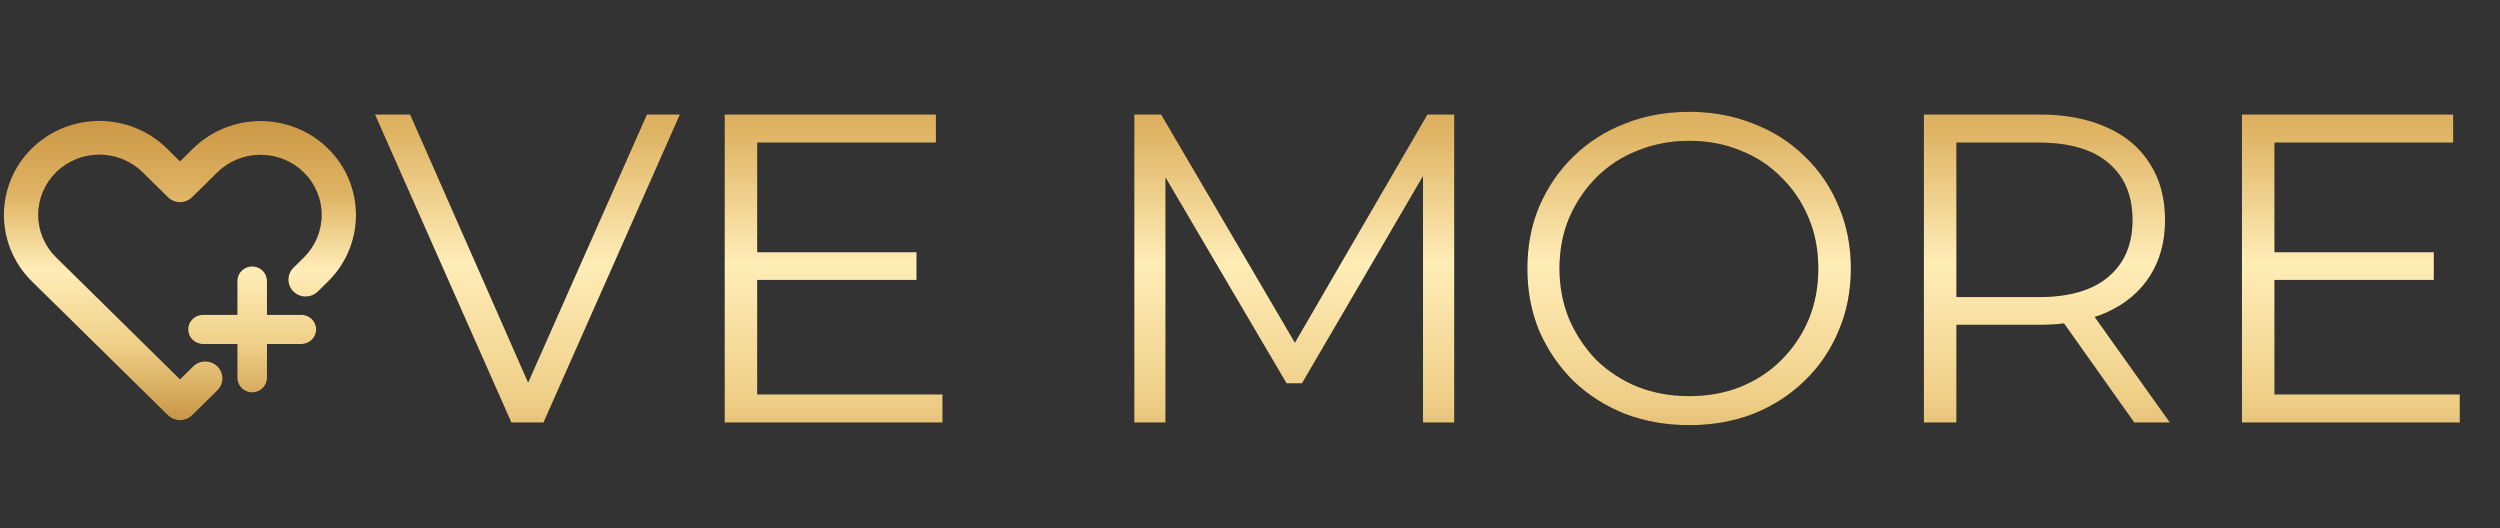
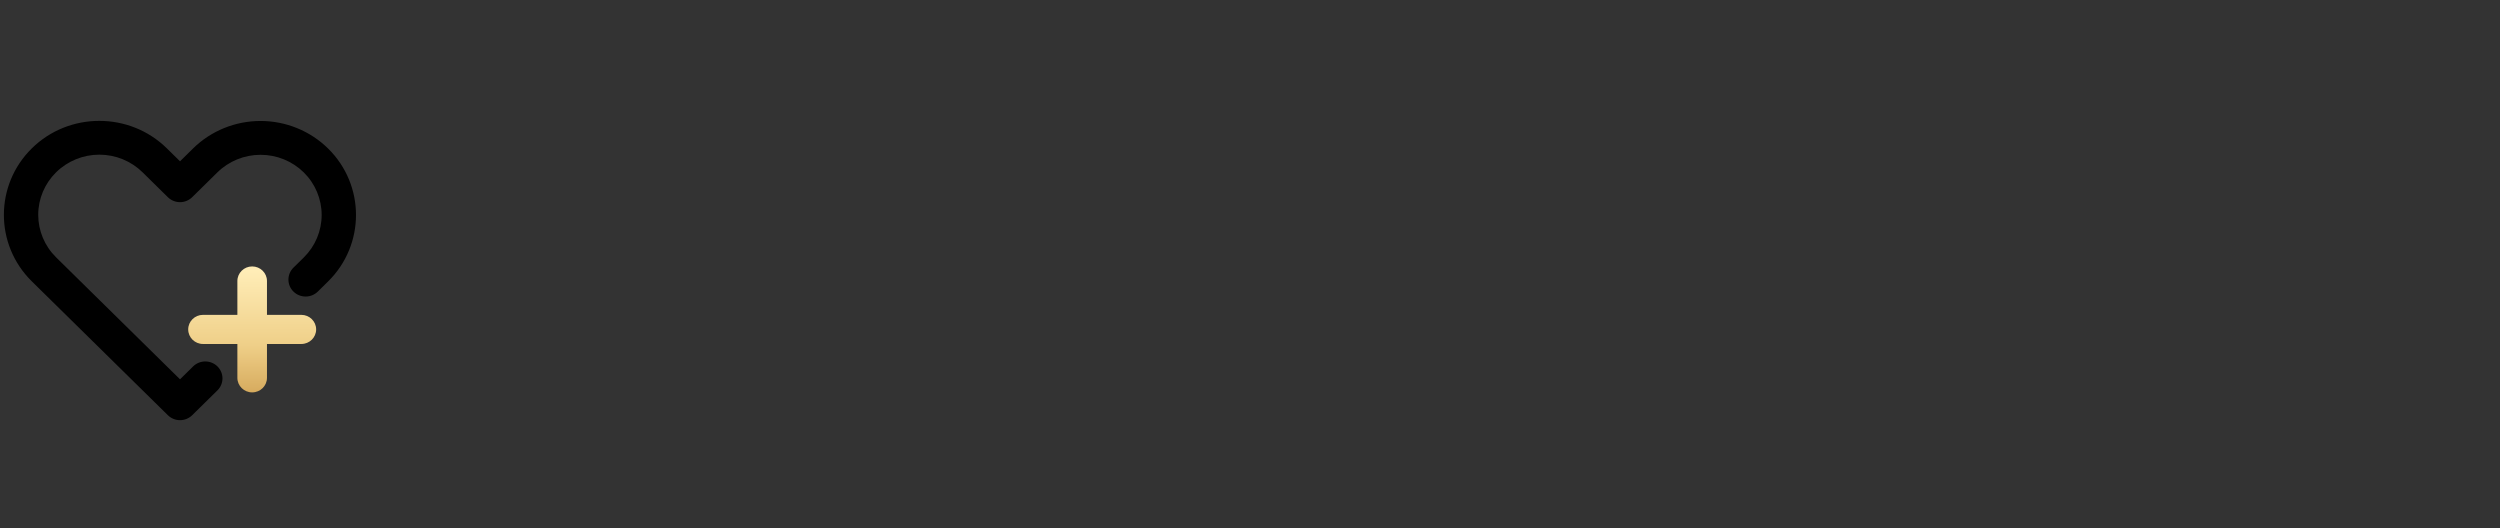
<svg xmlns="http://www.w3.org/2000/svg" width="142" height="30" viewBox="0 0 142 30" fill="none">
  <rect x="0" y="0" width="142" height="30" fill="#333333" stroke="none" />
-   <path d="M29.046 24L21.296 6.5H23.296L30.546 22.975H29.446L36.746 6.5H38.621L30.871 24H29.046ZM42.81 14.325H52.06V15.9H42.81V14.325ZM43.011 22.4H53.535V24H41.16V6.5H53.16V8.1H43.011V22.4ZM64.427 24V6.5H65.952L73.952 20.15H73.152L81.077 6.5H82.602V24H80.827V9.275H81.252L73.952 21.775H73.077L65.727 9.275H66.202V24H64.427ZM95.954 24.15C94.637 24.15 93.412 23.933 92.279 23.5C91.162 23.05 90.187 22.425 89.354 21.625C88.537 20.808 87.896 19.867 87.429 18.8C86.979 17.717 86.754 16.533 86.754 15.25C86.754 13.967 86.979 12.792 87.429 11.725C87.896 10.642 88.537 9.7 89.354 8.9C90.187 8.083 91.162 7.458 92.279 7.025C93.396 6.575 94.621 6.35 95.954 6.35C97.271 6.35 98.487 6.575 99.604 7.025C100.721 7.458 101.687 8.075 102.504 8.875C103.337 9.675 103.979 10.617 104.429 11.7C104.896 12.783 105.129 13.967 105.129 15.25C105.129 16.533 104.896 17.717 104.429 18.8C103.979 19.883 103.337 20.825 102.504 21.625C101.687 22.425 100.721 23.05 99.604 23.5C98.487 23.933 97.271 24.15 95.954 24.15ZM95.954 22.5C97.004 22.5 97.971 22.325 98.854 21.975C99.754 21.608 100.529 21.1 101.179 20.45C101.846 19.783 102.362 19.017 102.729 18.15C103.096 17.267 103.279 16.3 103.279 15.25C103.279 14.2 103.096 13.242 102.729 12.375C102.362 11.492 101.846 10.725 101.179 10.075C100.529 9.408 99.754 8.9 98.854 8.55C97.971 8.183 97.004 8 95.954 8C94.904 8 93.929 8.183 93.029 8.55C92.129 8.9 91.346 9.408 90.679 10.075C90.029 10.725 89.512 11.492 89.129 12.375C88.762 13.242 88.579 14.2 88.579 15.25C88.579 16.283 88.762 17.242 89.129 18.125C89.512 19.008 90.029 19.783 90.679 20.45C91.346 21.1 92.129 21.608 93.029 21.975C93.929 22.325 94.904 22.5 95.954 22.5ZM109.276 24V6.5H115.826C117.309 6.5 118.584 6.742 119.651 7.225C120.717 7.692 121.534 8.375 122.101 9.275C122.684 10.158 122.976 11.233 122.976 12.5C122.976 13.733 122.684 14.8 122.101 15.7C121.534 16.583 120.717 17.267 119.651 17.75C118.584 18.217 117.309 18.45 115.826 18.45H110.301L111.126 17.6V24H109.276ZM121.226 24L116.726 17.65H118.726L123.251 24H121.226ZM111.126 17.75L110.301 16.875H115.776C117.526 16.875 118.851 16.492 119.751 15.725C120.667 14.958 121.126 13.883 121.126 12.5C121.126 11.1 120.667 10.017 119.751 9.25C118.851 8.483 117.526 8.1 115.776 8.1H110.301L111.126 7.225V17.75ZM128.992 14.325H138.242V15.9H128.992V14.325ZM129.192 22.4H139.717V24H127.342V6.5H139.342V8.1H129.192V22.4Z" fill="black" />
-   <path d="M29.046 24L21.296 6.5H23.296L30.546 22.975H29.446L36.746 6.5H38.621L30.871 24H29.046ZM42.81 14.325H52.06V15.9H42.81V14.325ZM43.011 22.4H53.535V24H41.16V6.5H53.16V8.1H43.011V22.4ZM64.427 24V6.5H65.952L73.952 20.15H73.152L81.077 6.5H82.602V24H80.827V9.275H81.252L73.952 21.775H73.077L65.727 9.275H66.202V24H64.427ZM95.954 24.15C94.637 24.15 93.412 23.933 92.279 23.5C91.162 23.05 90.187 22.425 89.354 21.625C88.537 20.808 87.896 19.867 87.429 18.8C86.979 17.717 86.754 16.533 86.754 15.25C86.754 13.967 86.979 12.792 87.429 11.725C87.896 10.642 88.537 9.7 89.354 8.9C90.187 8.083 91.162 7.458 92.279 7.025C93.396 6.575 94.621 6.35 95.954 6.35C97.271 6.35 98.487 6.575 99.604 7.025C100.721 7.458 101.687 8.075 102.504 8.875C103.337 9.675 103.979 10.617 104.429 11.7C104.896 12.783 105.129 13.967 105.129 15.25C105.129 16.533 104.896 17.717 104.429 18.8C103.979 19.883 103.337 20.825 102.504 21.625C101.687 22.425 100.721 23.05 99.604 23.5C98.487 23.933 97.271 24.15 95.954 24.15ZM95.954 22.5C97.004 22.5 97.971 22.325 98.854 21.975C99.754 21.608 100.529 21.1 101.179 20.45C101.846 19.783 102.362 19.017 102.729 18.15C103.096 17.267 103.279 16.3 103.279 15.25C103.279 14.2 103.096 13.242 102.729 12.375C102.362 11.492 101.846 10.725 101.179 10.075C100.529 9.408 99.754 8.9 98.854 8.55C97.971 8.183 97.004 8 95.954 8C94.904 8 93.929 8.183 93.029 8.55C92.129 8.9 91.346 9.408 90.679 10.075C90.029 10.725 89.512 11.492 89.129 12.375C88.762 13.242 88.579 14.2 88.579 15.25C88.579 16.283 88.762 17.242 89.129 18.125C89.512 19.008 90.029 19.783 90.679 20.45C91.346 21.1 92.129 21.608 93.029 21.975C93.929 22.325 94.904 22.5 95.954 22.5ZM109.276 24V6.5H115.826C117.309 6.5 118.584 6.742 119.651 7.225C120.717 7.692 121.534 8.375 122.101 9.275C122.684 10.158 122.976 11.233 122.976 12.5C122.976 13.733 122.684 14.8 122.101 15.7C121.534 16.583 120.717 17.267 119.651 17.75C118.584 18.217 117.309 18.45 115.826 18.45H110.301L111.126 17.6V24H109.276ZM121.226 24L116.726 17.65H118.726L123.251 24H121.226ZM111.126 17.75L110.301 16.875H115.776C117.526 16.875 118.851 16.492 119.751 15.725C120.667 14.958 121.126 13.883 121.126 12.5C121.126 11.1 120.667 10.017 119.751 9.25C118.851 8.483 117.526 8.1 115.776 8.1H110.301L111.126 7.225V17.75ZM128.992 14.325H138.242V15.9H128.992V14.325ZM129.192 22.4H139.717V24H127.342V6.5H139.342V8.1H129.192V22.4Z" fill="url(#paint0_linear_1802_94)" />
-   <path d="M14.323 15.133C13.86 15.133 13.483 15.504 13.483 15.96V17.884H11.53C11.066 17.884 10.69 18.254 10.69 18.711C10.69 19.168 11.066 19.538 11.53 19.538H13.483V21.462C13.483 21.918 13.86 22.288 14.323 22.288C14.787 22.288 15.164 21.918 15.164 21.462V19.538H17.117C17.581 19.538 17.957 19.168 17.957 18.711C17.957 18.254 17.581 17.884 17.117 17.884H15.164V15.96C15.164 15.504 14.787 15.133 14.323 15.133Z" fill="black" />
  <path d="M14.323 15.133C13.86 15.133 13.483 15.504 13.483 15.96V17.884H11.53C11.066 17.884 10.69 18.254 10.69 18.711C10.69 19.168 11.066 19.538 11.53 19.538H13.483V21.462C13.483 21.918 13.86 22.288 14.323 22.288C14.787 22.288 15.164 21.918 15.164 21.462V19.538H17.117C17.581 19.538 17.957 19.168 17.957 18.711C17.957 18.254 17.581 17.884 17.117 17.884H15.164V15.96C15.164 15.504 14.787 15.133 14.323 15.133Z" fill="url(#paint1_linear_1802_94)" />
  <path d="M9.851 23.792C9.969 23.841 10.096 23.866 10.225 23.866C10.483 23.866 10.732 23.765 10.915 23.585L12.354 22.169C12.536 21.988 12.637 21.744 12.637 21.49C12.636 21.235 12.533 20.992 12.351 20.812C12.168 20.632 11.92 20.531 11.662 20.53C11.404 20.53 11.156 20.63 10.972 20.809L10.225 21.545L3.187 14.618C2.536 13.977 2.171 13.108 2.171 12.202C2.171 11.295 2.537 10.426 3.188 9.786C3.839 9.145 4.722 8.785 5.642 8.785C6.098 8.785 6.55 8.874 6.971 9.045C7.392 9.217 7.774 9.469 8.097 9.786L9.534 11.201C9.624 11.29 9.732 11.361 9.851 11.409C9.969 11.458 10.096 11.483 10.225 11.483C10.353 11.483 10.48 11.458 10.598 11.409C10.717 11.361 10.825 11.29 10.915 11.201L12.345 9.794C12.996 9.153 13.879 8.793 14.799 8.793C15.72 8.792 16.602 9.152 17.254 9.793C17.905 10.434 18.27 11.303 18.27 12.209C18.271 13.116 17.905 13.985 17.254 14.626L16.669 15.201C16.283 15.582 16.288 16.2 16.681 16.574C17.065 16.938 17.674 16.933 18.051 16.562L18.635 15.987C20.749 13.905 20.749 10.517 18.635 8.435C17.617 7.434 16.238 6.871 14.799 6.871C13.36 6.871 11.98 7.434 10.963 8.435L10.225 9.162L9.478 8.427C7.363 6.345 3.921 6.345 1.807 8.427C-0.308 10.51 -0.308 13.898 1.807 15.98L9.534 23.583C9.624 23.672 9.732 23.744 9.851 23.792Z" fill="black" />
-   <path d="M9.851 23.792C9.969 23.841 10.096 23.866 10.225 23.866C10.483 23.866 10.732 23.765 10.915 23.585L12.354 22.169C12.536 21.988 12.637 21.744 12.637 21.49C12.636 21.235 12.533 20.992 12.351 20.812C12.168 20.632 11.92 20.531 11.662 20.53C11.404 20.53 11.156 20.63 10.972 20.809L10.225 21.545L3.187 14.618C2.536 13.977 2.171 13.108 2.171 12.202C2.171 11.295 2.537 10.426 3.188 9.786C3.839 9.145 4.722 8.785 5.642 8.785C6.098 8.785 6.55 8.874 6.971 9.045C7.392 9.217 7.774 9.469 8.097 9.786L9.534 11.201C9.624 11.29 9.732 11.361 9.851 11.409C9.969 11.458 10.096 11.483 10.225 11.483C10.353 11.483 10.48 11.458 10.598 11.409C10.717 11.361 10.825 11.29 10.915 11.201L12.345 9.794C12.996 9.153 13.879 8.793 14.799 8.793C15.72 8.792 16.602 9.152 17.254 9.793C17.905 10.434 18.27 11.303 18.27 12.209C18.271 13.116 17.905 13.985 17.254 14.626L16.669 15.201C16.283 15.582 16.288 16.2 16.681 16.574C17.065 16.938 17.674 16.933 18.051 16.562L18.635 15.987C20.749 13.905 20.749 10.517 18.635 8.435C17.617 7.434 16.238 6.871 14.799 6.871C13.36 6.871 11.98 7.434 10.963 8.435L10.225 9.162L9.478 8.427C7.363 6.345 3.921 6.345 1.807 8.427C-0.308 10.51 -0.308 13.898 1.807 15.98L9.534 23.583C9.624 23.672 9.732 23.744 9.851 23.792Z" fill="url(#paint2_linear_1802_94)" />
  <defs>
    <linearGradient id="paint0_linear_1802_94" x1="81.221" y1="0" x2="81.221" y2="30" gradientUnits="userSpaceOnUse">
      <stop stop-color="#CB9846" />
      <stop offset="0.25" stop-color="#DFB464" />
      <stop offset="0.5" stop-color="#FFEDB7" />
      <stop offset="0.75" stop-color="#EFCF88" />
      <stop offset="1" stop-color="#C89646" />
    </linearGradient>
    <linearGradient id="paint1_linear_1802_94" x1="10.221" y1="6.866" x2="10.221" y2="23.866" gradientUnits="userSpaceOnUse">
      <stop stop-color="#CB9846" />
      <stop offset="0.25" stop-color="#DFB464" />
      <stop offset="0.5" stop-color="#FFEDB7" />
      <stop offset="0.75" stop-color="#EFCF88" />
      <stop offset="1" stop-color="#C89646" />
    </linearGradient>
    <linearGradient id="paint2_linear_1802_94" x1="10.221" y1="6.866" x2="10.221" y2="23.866" gradientUnits="userSpaceOnUse">
      <stop stop-color="#CB9846" />
      <stop offset="0.25" stop-color="#DFB464" />
      <stop offset="0.5" stop-color="#FFEDB7" />
      <stop offset="0.75" stop-color="#EFCF88" />
      <stop offset="1" stop-color="#C89646" />
    </linearGradient>
  </defs>
</svg>